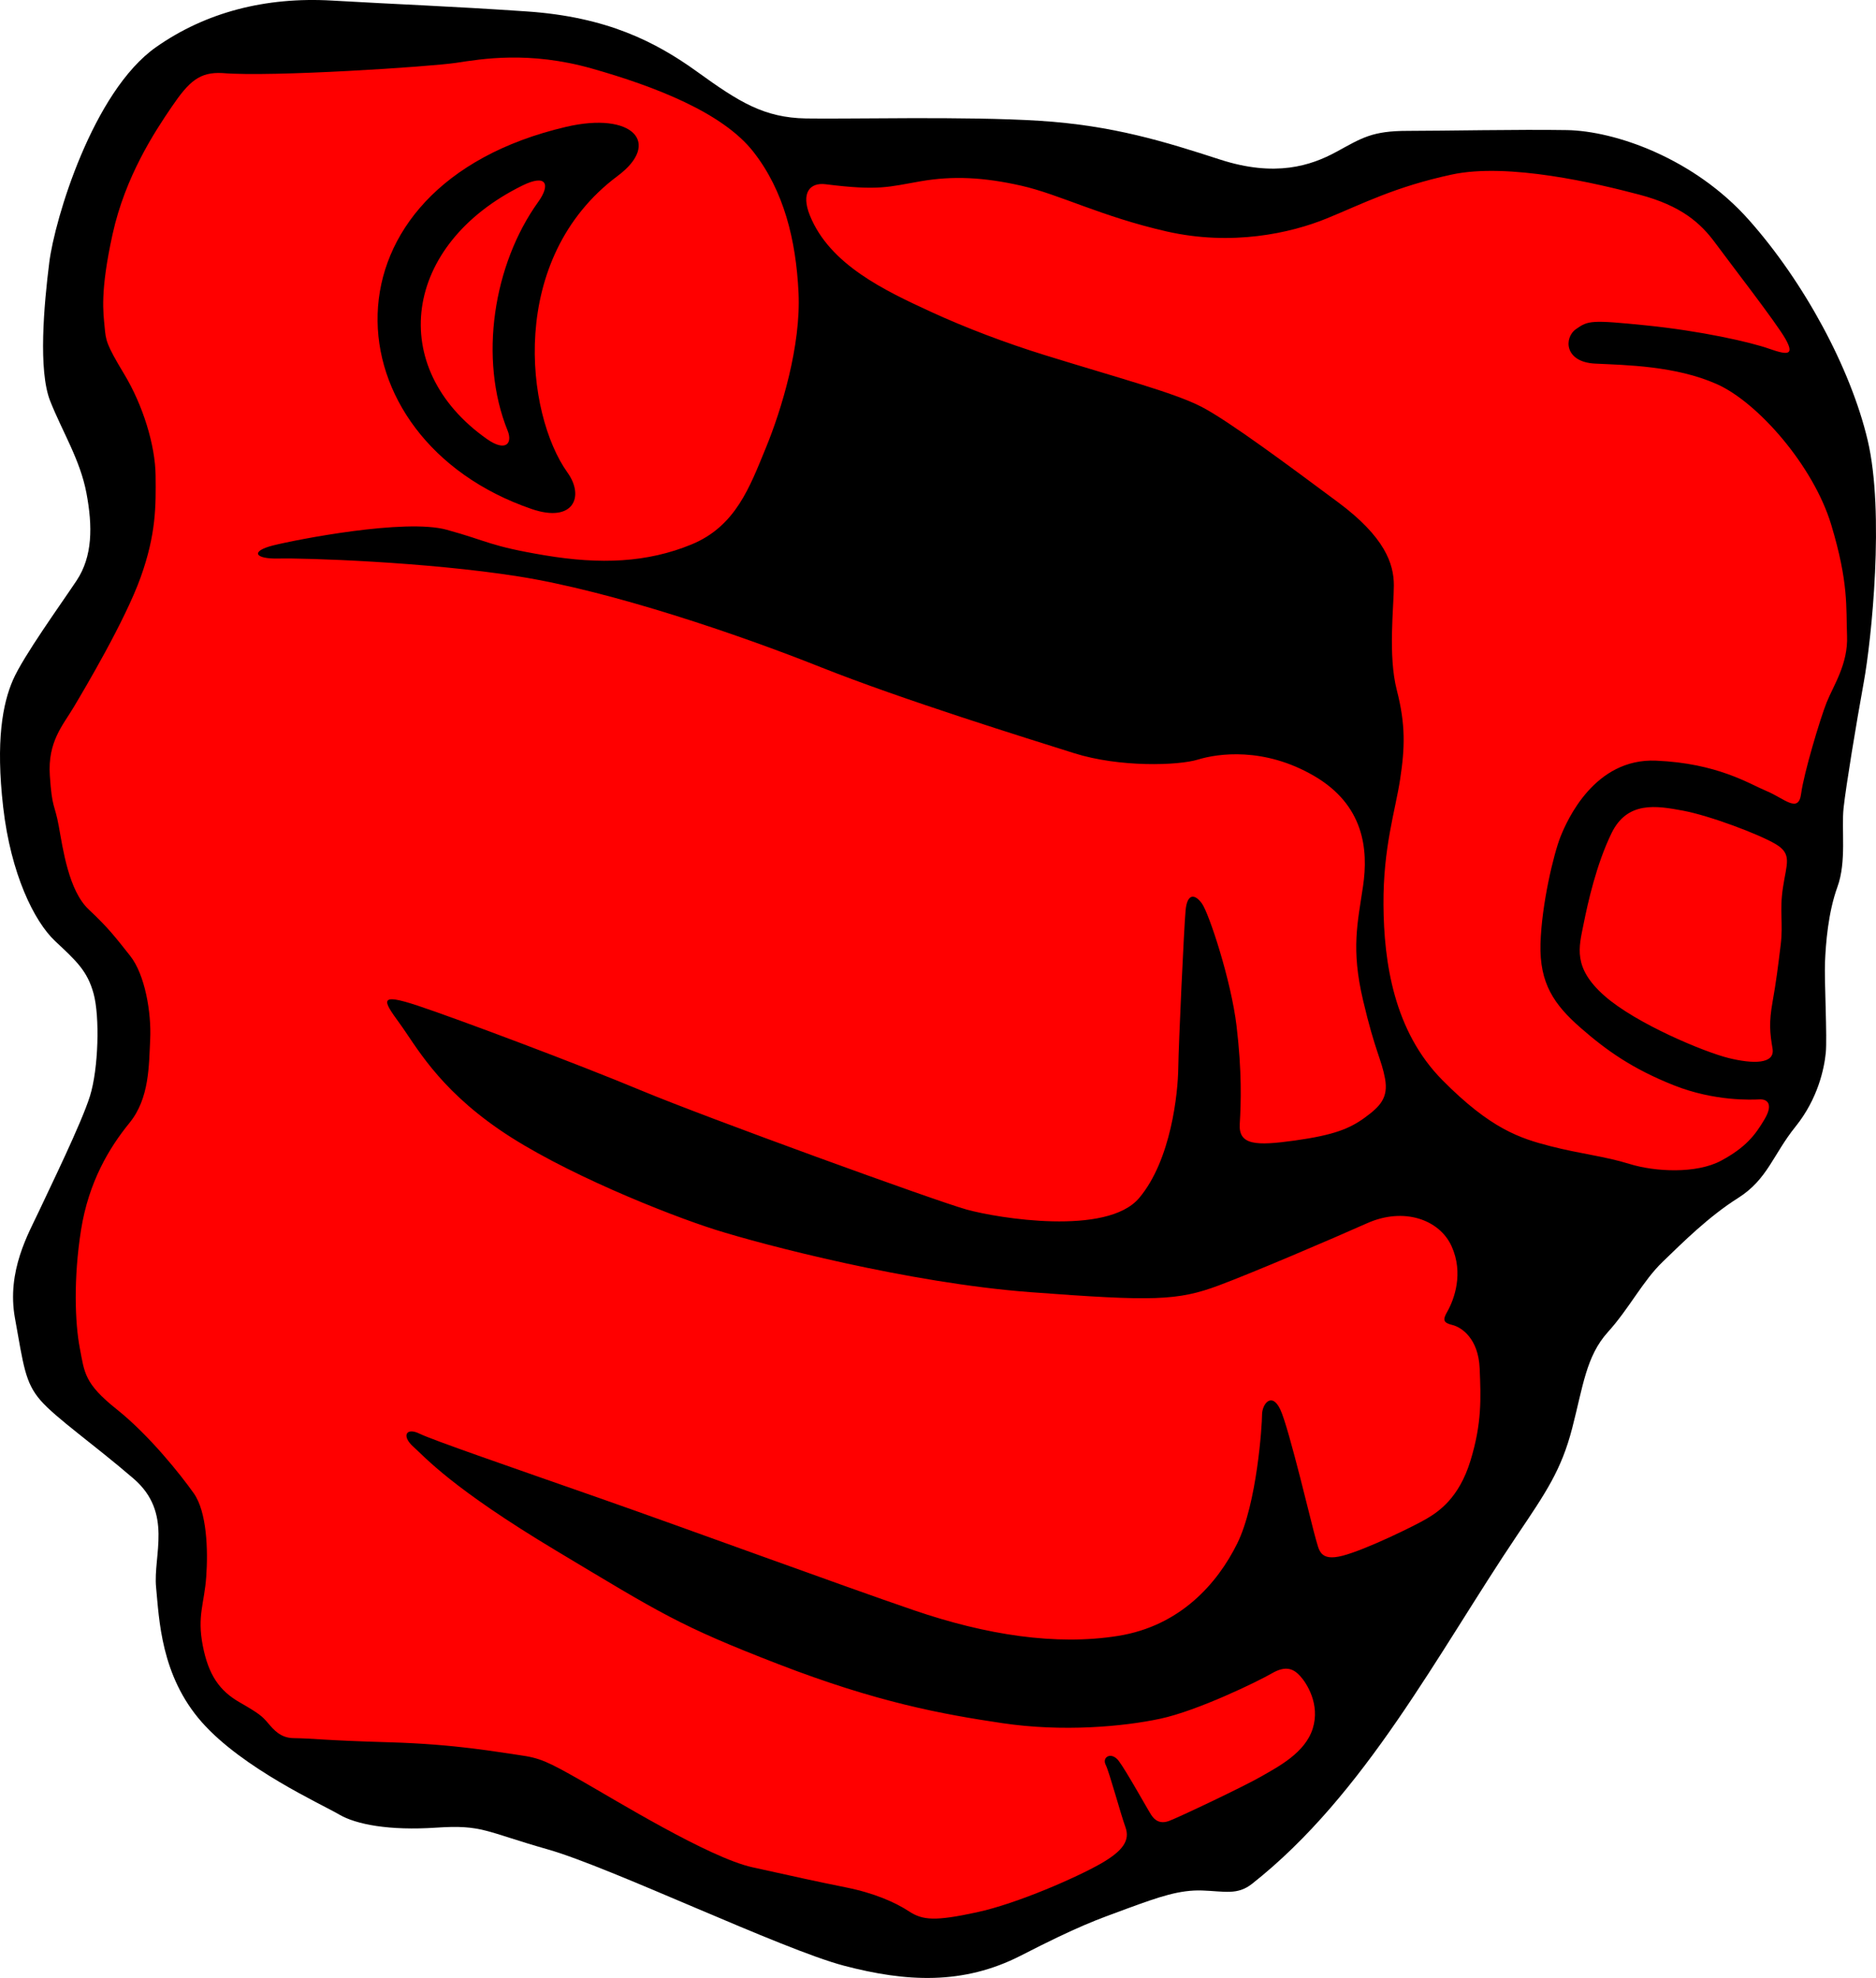
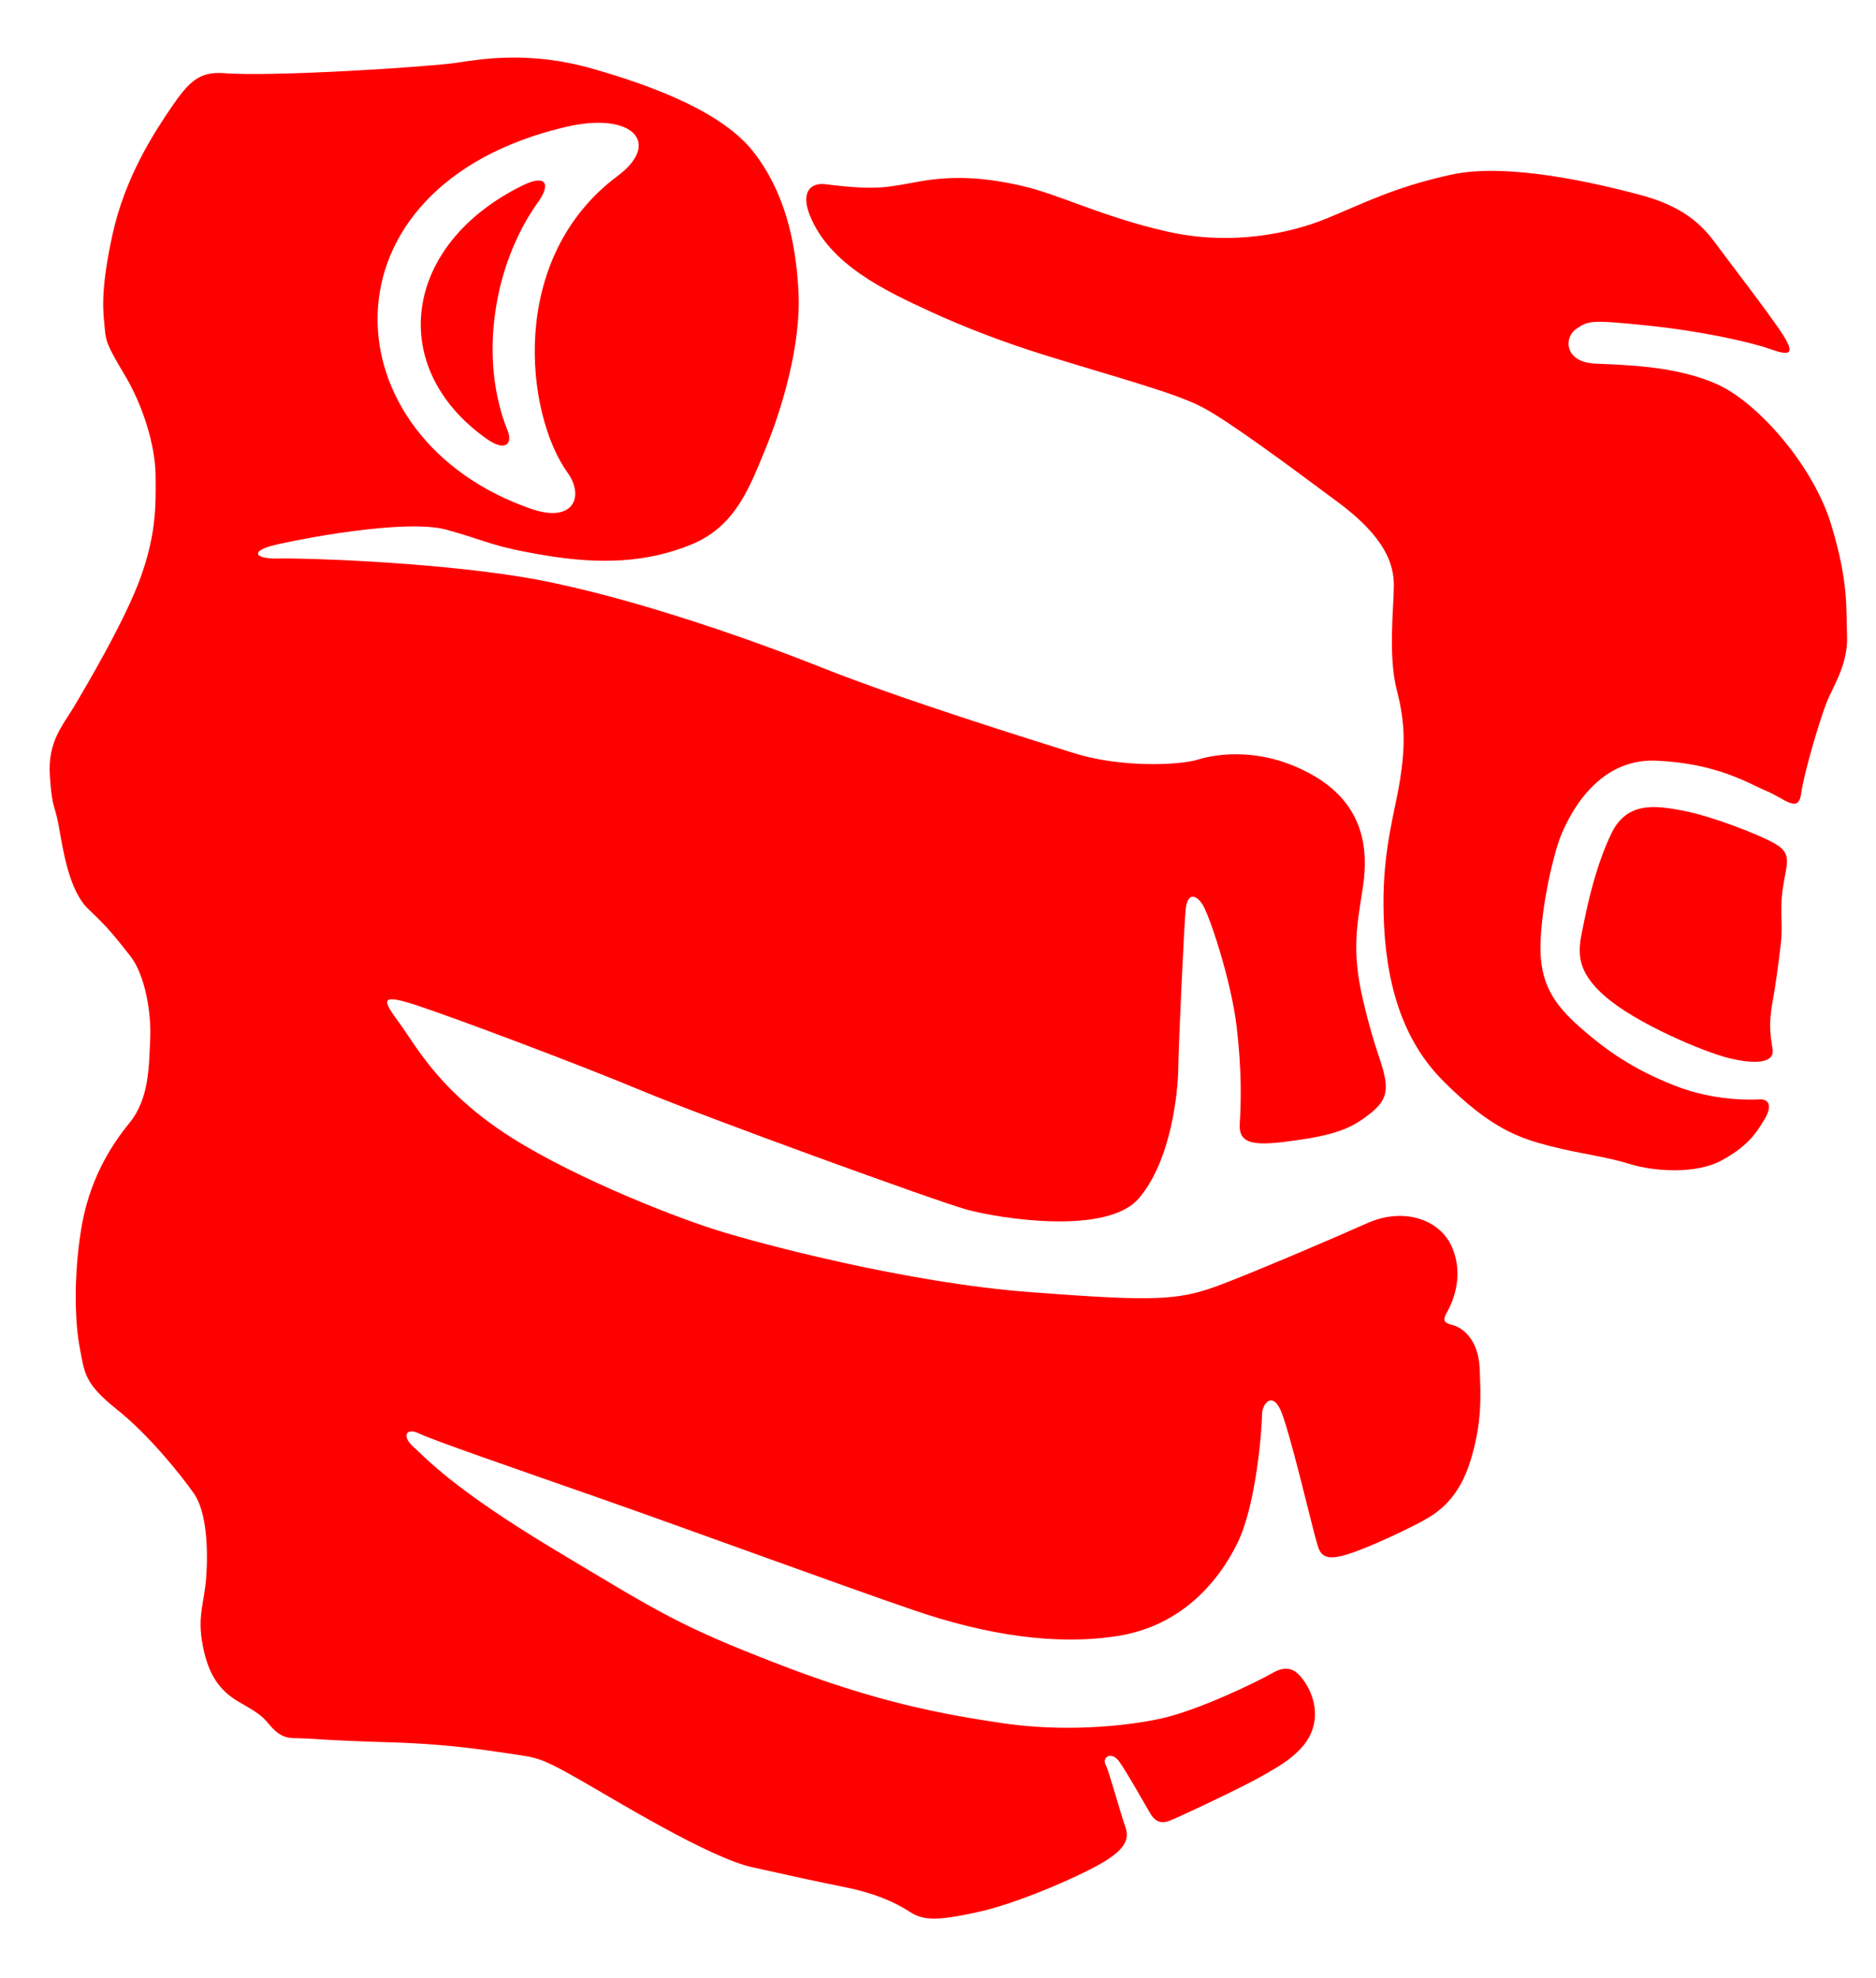
<svg xmlns="http://www.w3.org/2000/svg" version="1.1" id="Layer_1" x="0px" y="0px" width="284.529px" height="300px" viewBox="0 0 284.529 300" enable-background="new 0 0 284.529 300" xml:space="preserve">
  <g>
-     <path d="M23.674,7.145c7.516-5.277,16.585-7.646,26.7-7.058c10.117,0.589,17.409,0.824,29.523,1.647   c12.115,0.823,19.523,4.588,25.876,9.175c6.352,4.587,10.116,6.94,16.468,7.058c6.354,0.117,24.229-0.353,35.404,0.353   c11.174,0.706,19.055,3.176,27.404,5.881c8.351,2.705,13.764,0.941,17.645-1.176c3.883-2.118,5.412-3.176,10.82-3.176   c5.411,0,16.819-0.235,24.113-0.117c7.291,0.117,19.288,4.234,27.641,13.644c8.354,9.409,15.41,22.465,17.998,33.404   c2.586,10.939,0.588,30.229-0.592,36.698c-1.175,6.47-2.701,15.762-3.06,19.055c-0.352,3.293,0.474,8.116-0.938,11.997   c-1.411,3.882-1.766,8.587-1.882,11.41c-0.118,2.823,0.354,11.41,0.116,13.761c-0.234,2.354-1.178,6.939-4.588,11.176   c-3.41,4.232-4.233,7.998-8.705,10.821c-4.469,2.821-8.35,6.702-11.407,9.646c-3.06,2.938-5.058,7.057-8.353,10.703   c-3.293,3.646-3.764,8.232-5.41,14.584c-1.646,6.354-4,9.766-8.352,16.23c-12.068,17.939-22.974,39.271-40.188,52.852   c-2.235,1.766-4.155,1.141-7.567,1.021c-3.408-0.117-6.47,0.939-11.29,2.705c-4.821,1.766-7.479,2.689-16.229,7.174   c-8.754,4.482-17.409,4.002-26.819,1.528c-9.407-2.47-35.401-14.937-44.931-17.644c-9.528-2.705-9.88-3.766-16.938-3.293   c-7.059,0.471-12.114-0.473-14.702-1.998c-2.589-1.531-14.584-6.939-20.819-13.998c-6.235-7.061-6.469-15.646-6.939-20.465   c-0.47-4.824,2.591-11.295-3.409-16.473C14.264,219.1,8.497,215.1,6.147,212.395c-2.354-2.705-2.587-5.293-3.88-12.469   c-1.294-7.174,2.114-12.938,3.646-16.23c1.529-3.295,6.448-13.316,7.738-17.473c1.29-4.154,1.494-12.053,0.543-15.523   c-0.951-3.472-2.647-4.971-5.837-7.965c-3.19-2.996-6.718-10.213-7.873-20.291c-1.153-10.077-0.083-15.737,1.494-19.337   c1.576-3.601,7.191-11.371,9.637-15.048c2.444-3.677,2.444-8.239,1.494-13.277c-0.95-5.038-3.667-9.329-5.498-13.958   c-1.833-4.629-0.95-14.571-0.135-21.039C8.289,33.313,14.061,13.896,23.674,7.145L23.674,7.145z" />
    <path fill="#FF0000" d="M85.867,19.238c-38.332,8.958-36.163,47.349-5.233,57.964c6.327,2.171,8.055-1.877,5.439-5.523   c-6.357-8.875-9.169-32.481,7.599-44.99C100.388,21.68,95.949,16.883,85.867,19.238L85.867,19.238z M79.223,28.145   c3.728-1.838,4.276-0.121,2.409,2.478c-6.81,9.475-9.054,23.797-4.64,34.699c0.783,1.935-0.301,3.265-3.134,1.271   C58.524,55.789,61.097,37.081,79.223,28.145z M244.411,126.383c2.388-4.915,6.793-4.185,10.842-3.431   c4.048,0.755,11.525,3.568,14.064,5.078c2.539,1.509,1.646,2.95,1.1,6.587c-0.551,3.636,0.066,5.351-0.346,8.713   c-0.41,3.363-0.684,5.558-1.234,8.646c-0.549,3.088-0.411,4.664,0,7.063c0.412,2.401-3.018,2.334-6.651,1.438   c-3.639-0.892-14.066-5.213-18.869-9.467c-4.803-4.255-3.842-7.342-3.156-10.771C240.844,136.813,242.128,131.084,244.411,126.383z    M125.205,27.943c8.127,1.021,9.545,0.395,14.433-0.45c4.885-0.845,9.547-0.62,15.271,0.676c5.729,1.295,12.129,4.675,22.012,6.929   c9.886,2.253,18.813,0.281,24.316-1.972c5.502-2.253,10.33-4.788,18.922-6.646c8.592-1.859,22.07,1.351,28.474,3.042   c6.399,1.69,9.317,4.338,11.514,7.324c2.188,2.985,9.315,12.167,10.666,14.589c1.35,2.422,0.395,2.479-2.471,1.465   c-2.864-1.014-10.334-2.703-18.697-3.549c-8.367-0.845-8.764-0.732-10.613,0.563c-1.854,1.295-1.799,5.014,2.92,5.239   c4.717,0.225,12.188,0.339,18.418,3.099c6.232,2.76,14.656,12.393,17.354,21.293c2.692,8.9,2.244,12.618,2.413,16.899   c0.171,4.281-2.077,7.549-3.09,10.084c-1.012,2.535-3.479,10.814-3.875,13.857c-0.393,3.042-2.522,0.732-5.221-0.394   s-7.469-4.225-16.791-4.619c-9.322-0.395-13.477,9.013-14.488,11.548c-1.01,2.535-2.86,10.196-3.028,16.224   c-0.168,6.027,2.077,9.237,6.063,12.731c3.986,3.491,7.918,6.252,14.15,8.73c6.231,2.478,11.905,2.193,13.024,2.141   c1.123-0.057,2.138,0.676,0.73,3.041c-1.404,2.365-2.808,4.227-6.57,6.256c-3.764,2.023-10.051,1.688-13.869,0.504   c-3.815-1.184-7.41-1.52-12.018-2.703c-4.604-1.184-9.041-2.59-16.398-10.027c-7.354-7.436-8.869-17.855-8.928-26.586   c-0.055-8.731,1.797-14.253,2.527-19.041c0.729-4.788,0.842-8.281-0.506-13.52c-1.351-5.239-0.447-12.619-0.447-15.886   c0-3.267-1.349-7.323-8.48-12.618c-7.131-5.295-16.563-12.337-20.721-14.478c-4.154-2.14-12.689-4.394-23.754-7.83   c-5.877-1.825-11.928-4.112-17.167-6.522c-7.124-3.275-15.411-7.187-18.438-14.627C121.432,29.232,122.856,27.648,125.205,27.943z    M33.746,11.083c7.49,0.63,31.555-0.969,35.42-1.551s11.067-1.844,20.633,0.871c9.566,2.714,19.813,6.688,24.45,12.603   c4.641,5.914,6.479,13.379,6.862,21.377c0.386,7.999-2.563,17.742-4.979,23.607c-2.417,5.865-4.542,11.828-11.26,14.591   c-6.717,2.763-13.816,3.054-22.228,1.648c-8.408-1.406-8.555-2.133-14.885-3.877c-6.328-1.746-22.854,1.502-26.334,2.375   c-3.479,0.872-2.853,2.084,0.869,1.987c3.723-0.097,22.229,0.485,36.339,2.714c14.106,2.23,33.438,8.822,45.854,13.767   c12.419,4.945,31.506,10.858,38.415,13.04c6.912,2.181,15.803,1.89,18.799,0.969c2.994-0.921,10.002-1.939,17.588,2.473   c7.587,4.411,8.267,11.149,7.441,16.723c-0.82,5.575-1.836,9.501,0,17.306c1.836,7.808,2.803,8.971,3.334,11.877   c0.531,2.907-0.727,4.217-3.045,5.914c-2.318,1.696-4.732,2.666-10.629,3.489c-5.897,0.822-8.555,0.728-8.359-2.521   c0.193-3.246,0.338-7.898-0.483-14.832c-0.82-6.933-4.201-17.161-5.267-18.614c-1.063-1.454-2.225-1.551-2.465,1.067   c-0.242,2.617-1.063,20.262-1.111,23.946c-0.049,3.684-1.063,13.911-5.94,19.682c-4.882,5.771-21.406,3.056-26.146,1.746   c-4.732-1.312-39.523-13.961-49.288-18.032c-9.76-4.072-27.978-10.906-33.969-12.896c-5.991-1.987-5.315-0.824-2.803,2.616   s5.702,9.646,15.125,16.144s25.607,12.94,32.81,15.222c7.199,2.278,29.37,8.086,47.763,9.471   c18.64,1.397,22.318,1.328,28.634-1.035c5.084-1.901,16.912-6.948,22.467-9.424c5.559-2.473,10.973-0.563,12.809,3.51   c1.837,4.07,0.41,8.033-0.678,9.938c-0.678,1.188-0.627,1.647,0.773,1.985c1.399,0.342,3.963,2.037,4.156,6.595   c0.192,4.557,0.339,8.338-1.4,14.01c-1.74,5.67-4.832,7.707-6.621,8.771c-1.787,1.066-9.229,4.705-12.756,5.625   c-3.527,0.92-3.576-0.92-4.062-2.475c-0.481-1.551-4.106-17.016-5.411-19.729c-1.306-2.717-2.757-0.775-2.757,0.824   s-0.771,13.477-3.768,19.533c-2.996,6.061-8.65,12.51-18.074,14.01c-9.42,1.502-20.002-0.145-30.923-3.877   c-10.92-3.73-34.55-12.41-47.838-17.063c-13.289-4.654-25.226-8.772-27.205-9.744c-1.981-0.972-2.754,0.34-0.918,1.985   c1.836,1.648,5.798,6.257,21.646,15.759c15.851,9.5,18.65,11.391,33.682,17.207c15.024,5.813,24.884,7.608,34.017,8.967   c9.133,1.357,18.314,0.535,23.967-0.678c5.654-1.214,14.74-5.623,16.914-6.884c2.175-1.262,3.332-0.631,4.3,0.435   c0.969,1.067,3.046,4.269,1.887,7.951c-1.158,3.687-5.219,5.771-7.828,7.271c-2.609,1.502-12.516,6.205-13.965,6.737   c-1.449,0.533-2.226-0.192-2.705-0.92c-0.484-0.729-3.816-6.737-4.93-8.192c-1.112-1.455-2.563-0.582-1.98,0.582   c0.58,1.163,2.271,7.467,2.996,9.452c0.725,1.986-0.291,3.587-3.771,5.574c-3.479,1.985-12.514,6.012-18.797,7.366   c-6.282,1.357-8.167,1.214-10.245-0.145c-2.077-1.359-5.218-2.765-9.565-3.638c-4.351-0.873-7.637-1.601-14.205-3.055   c-6.572-1.455-20.827-10.229-25.949-13.138c-5.123-2.908-6.233-3.44-9.423-3.879c-3.19-0.437-9.521-1.646-19.619-1.938   c-10.099-0.289-11.375-0.582-14.593-0.63c-1.981-0.028-2.996-1.26-3.866-2.276c-0.87-1.018-1.256-1.403-4.3-3.149   c-3.046-1.746-4.736-4.121-5.605-8.629c-0.869-4.509,0.241-6.351,0.53-10.42c0.292-4.074,0.098-9.843-1.884-12.654   c-1.982-2.813-6.767-8.819-11.693-12.748c-4.929-3.926-4.88-5.524-5.604-9.312c-0.727-3.776-0.967-10.563,0.192-17.885   c1.159-7.317,4.302-12.506,7.347-16.24c3.044-3.729,2.944-8.725,3.142-12.698c0.193-3.976-0.772-9.792-3.045-12.651   c-2.271-2.86-3.237-4.169-6.281-7.028c-3.044-2.86-3.914-9.211-4.542-12.652c-0.629-3.442-1.015-2.521-1.353-7.66   c-0.34-5.137,1.979-7.61,3.623-10.373c1.644-2.763,7.777-13.088,10.146-19.681c2.367-6.593,2.321-10.859,2.271-15.463   c-0.05-4.605-1.936-10.665-4.735-15.318c-2.801-4.654-2.803-5.139-2.996-7.223c-0.192-2.084-0.724-5.283,1.209-14.058   c1.935-8.773,6.377-15.511,8.988-19.34C28.672,12.342,30.268,10.889,33.746,11.083z" />
  </g>
</svg>